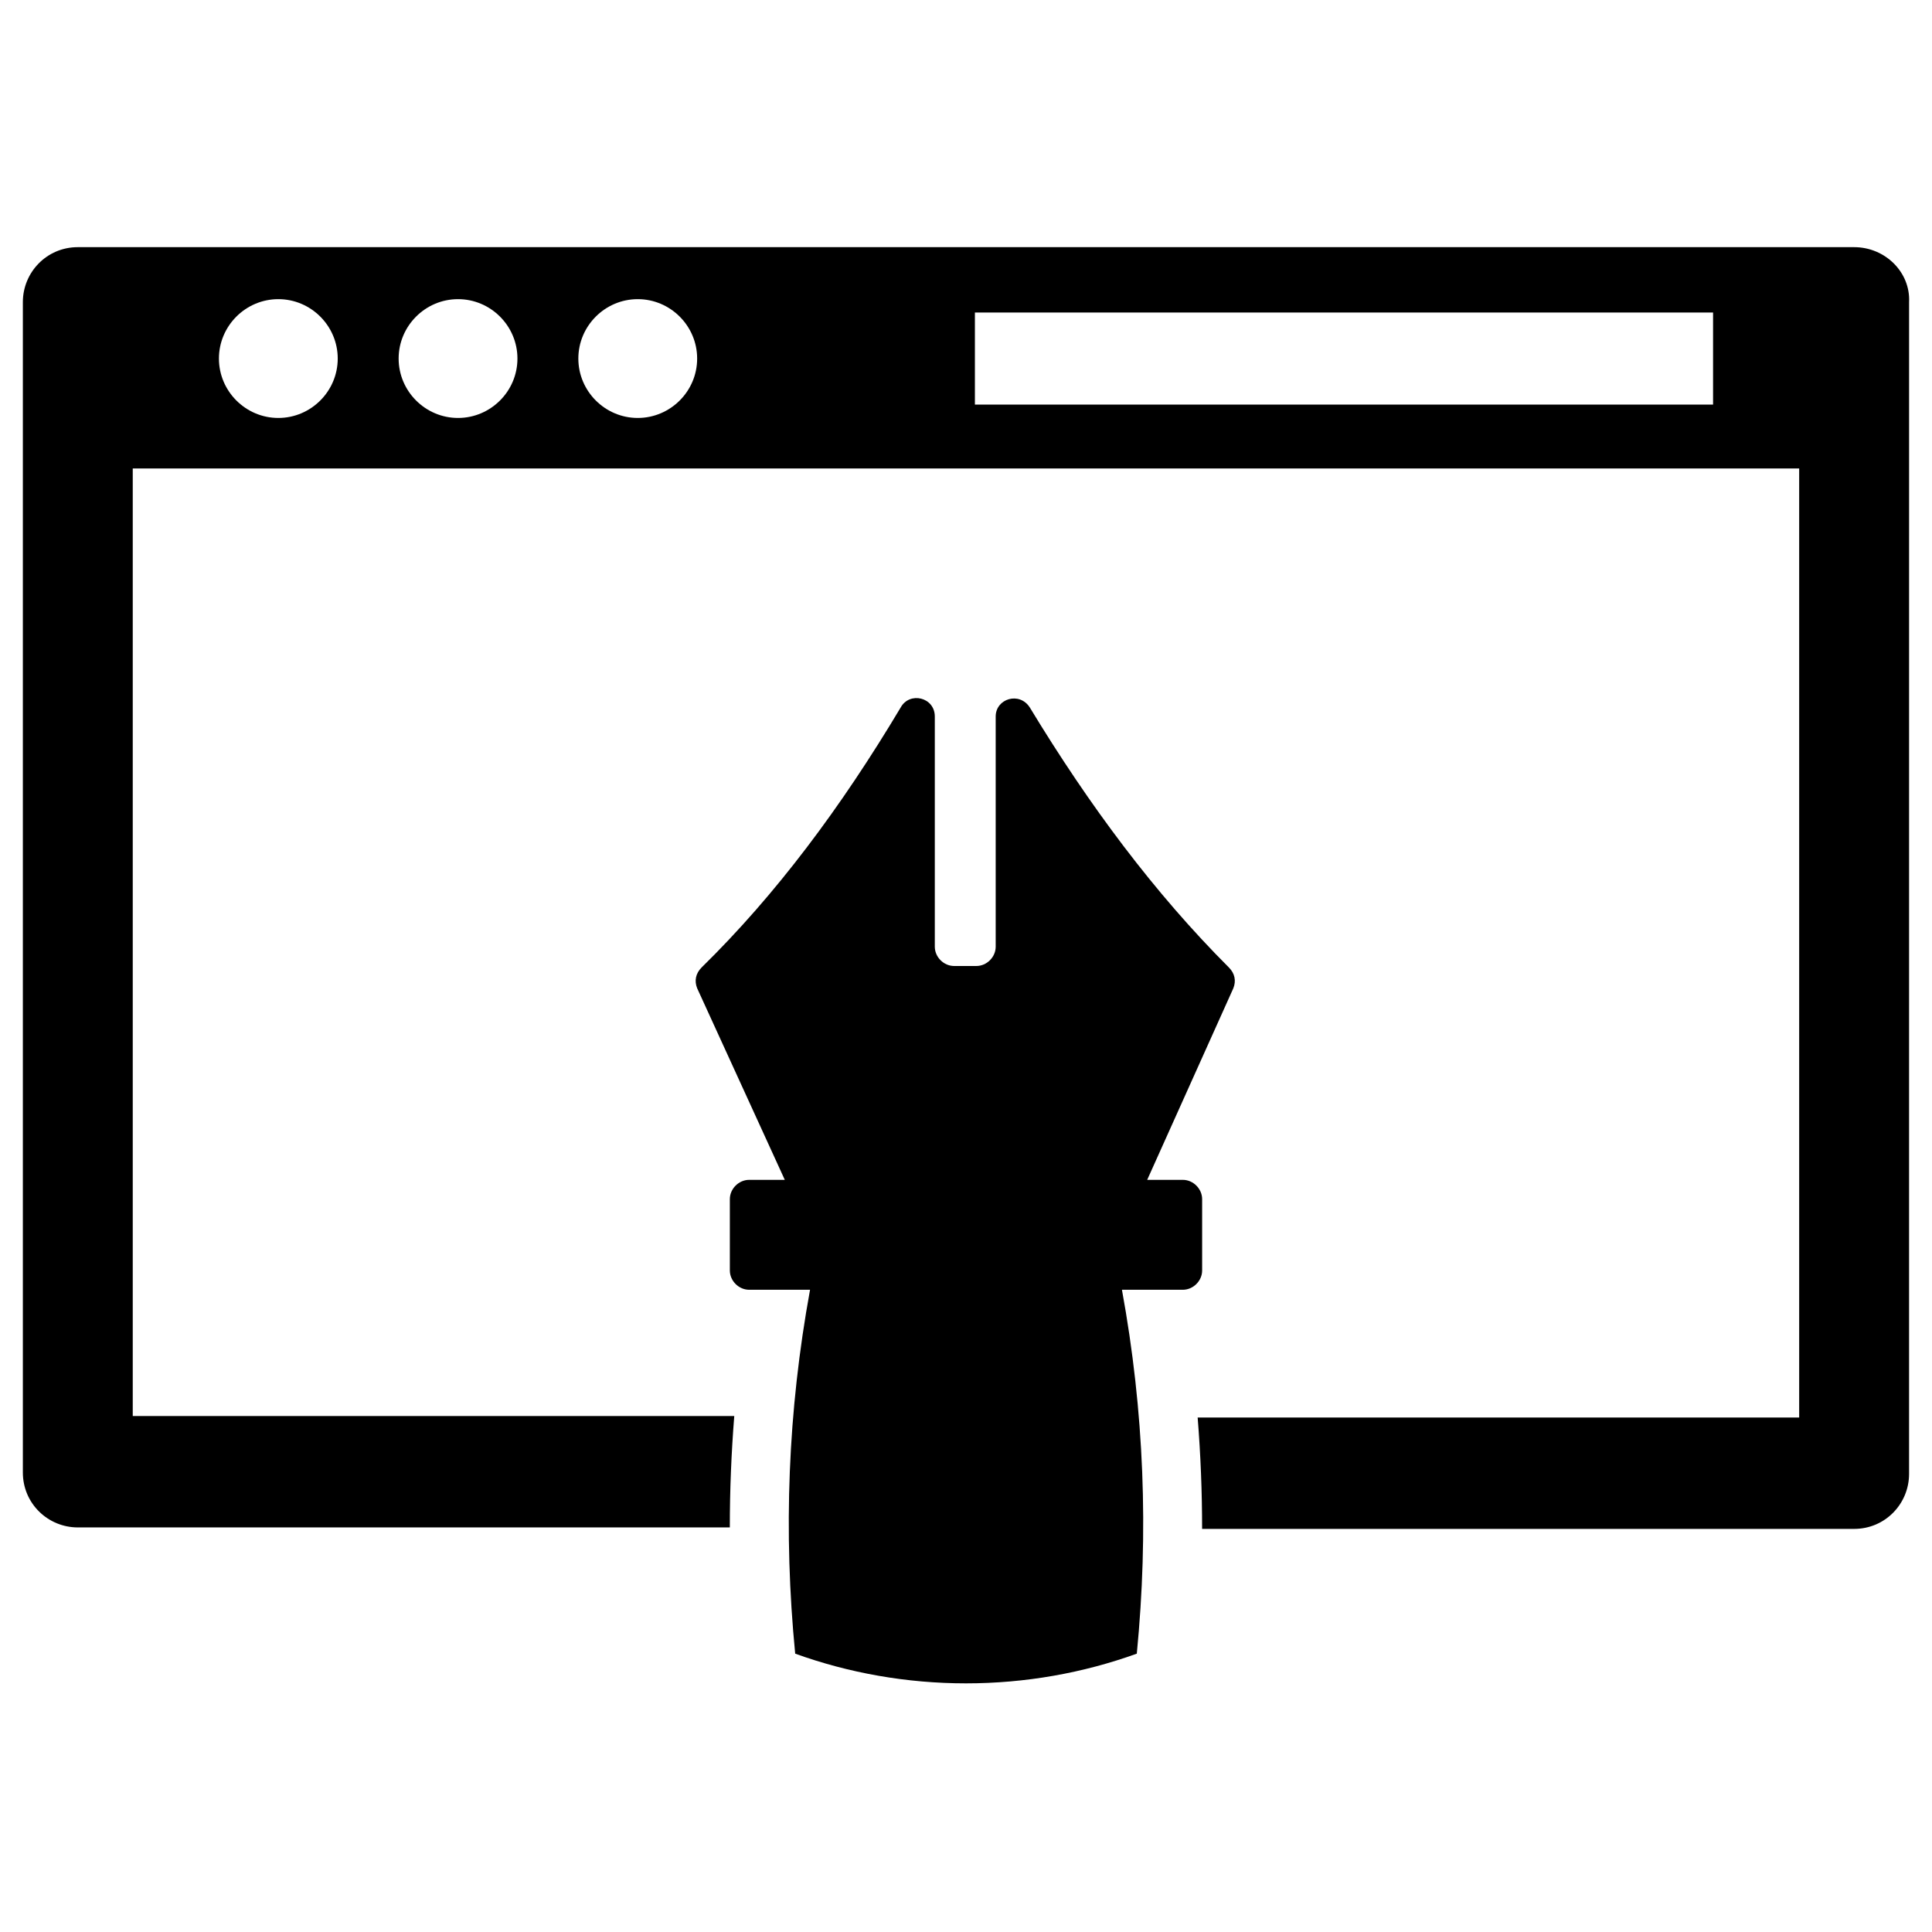
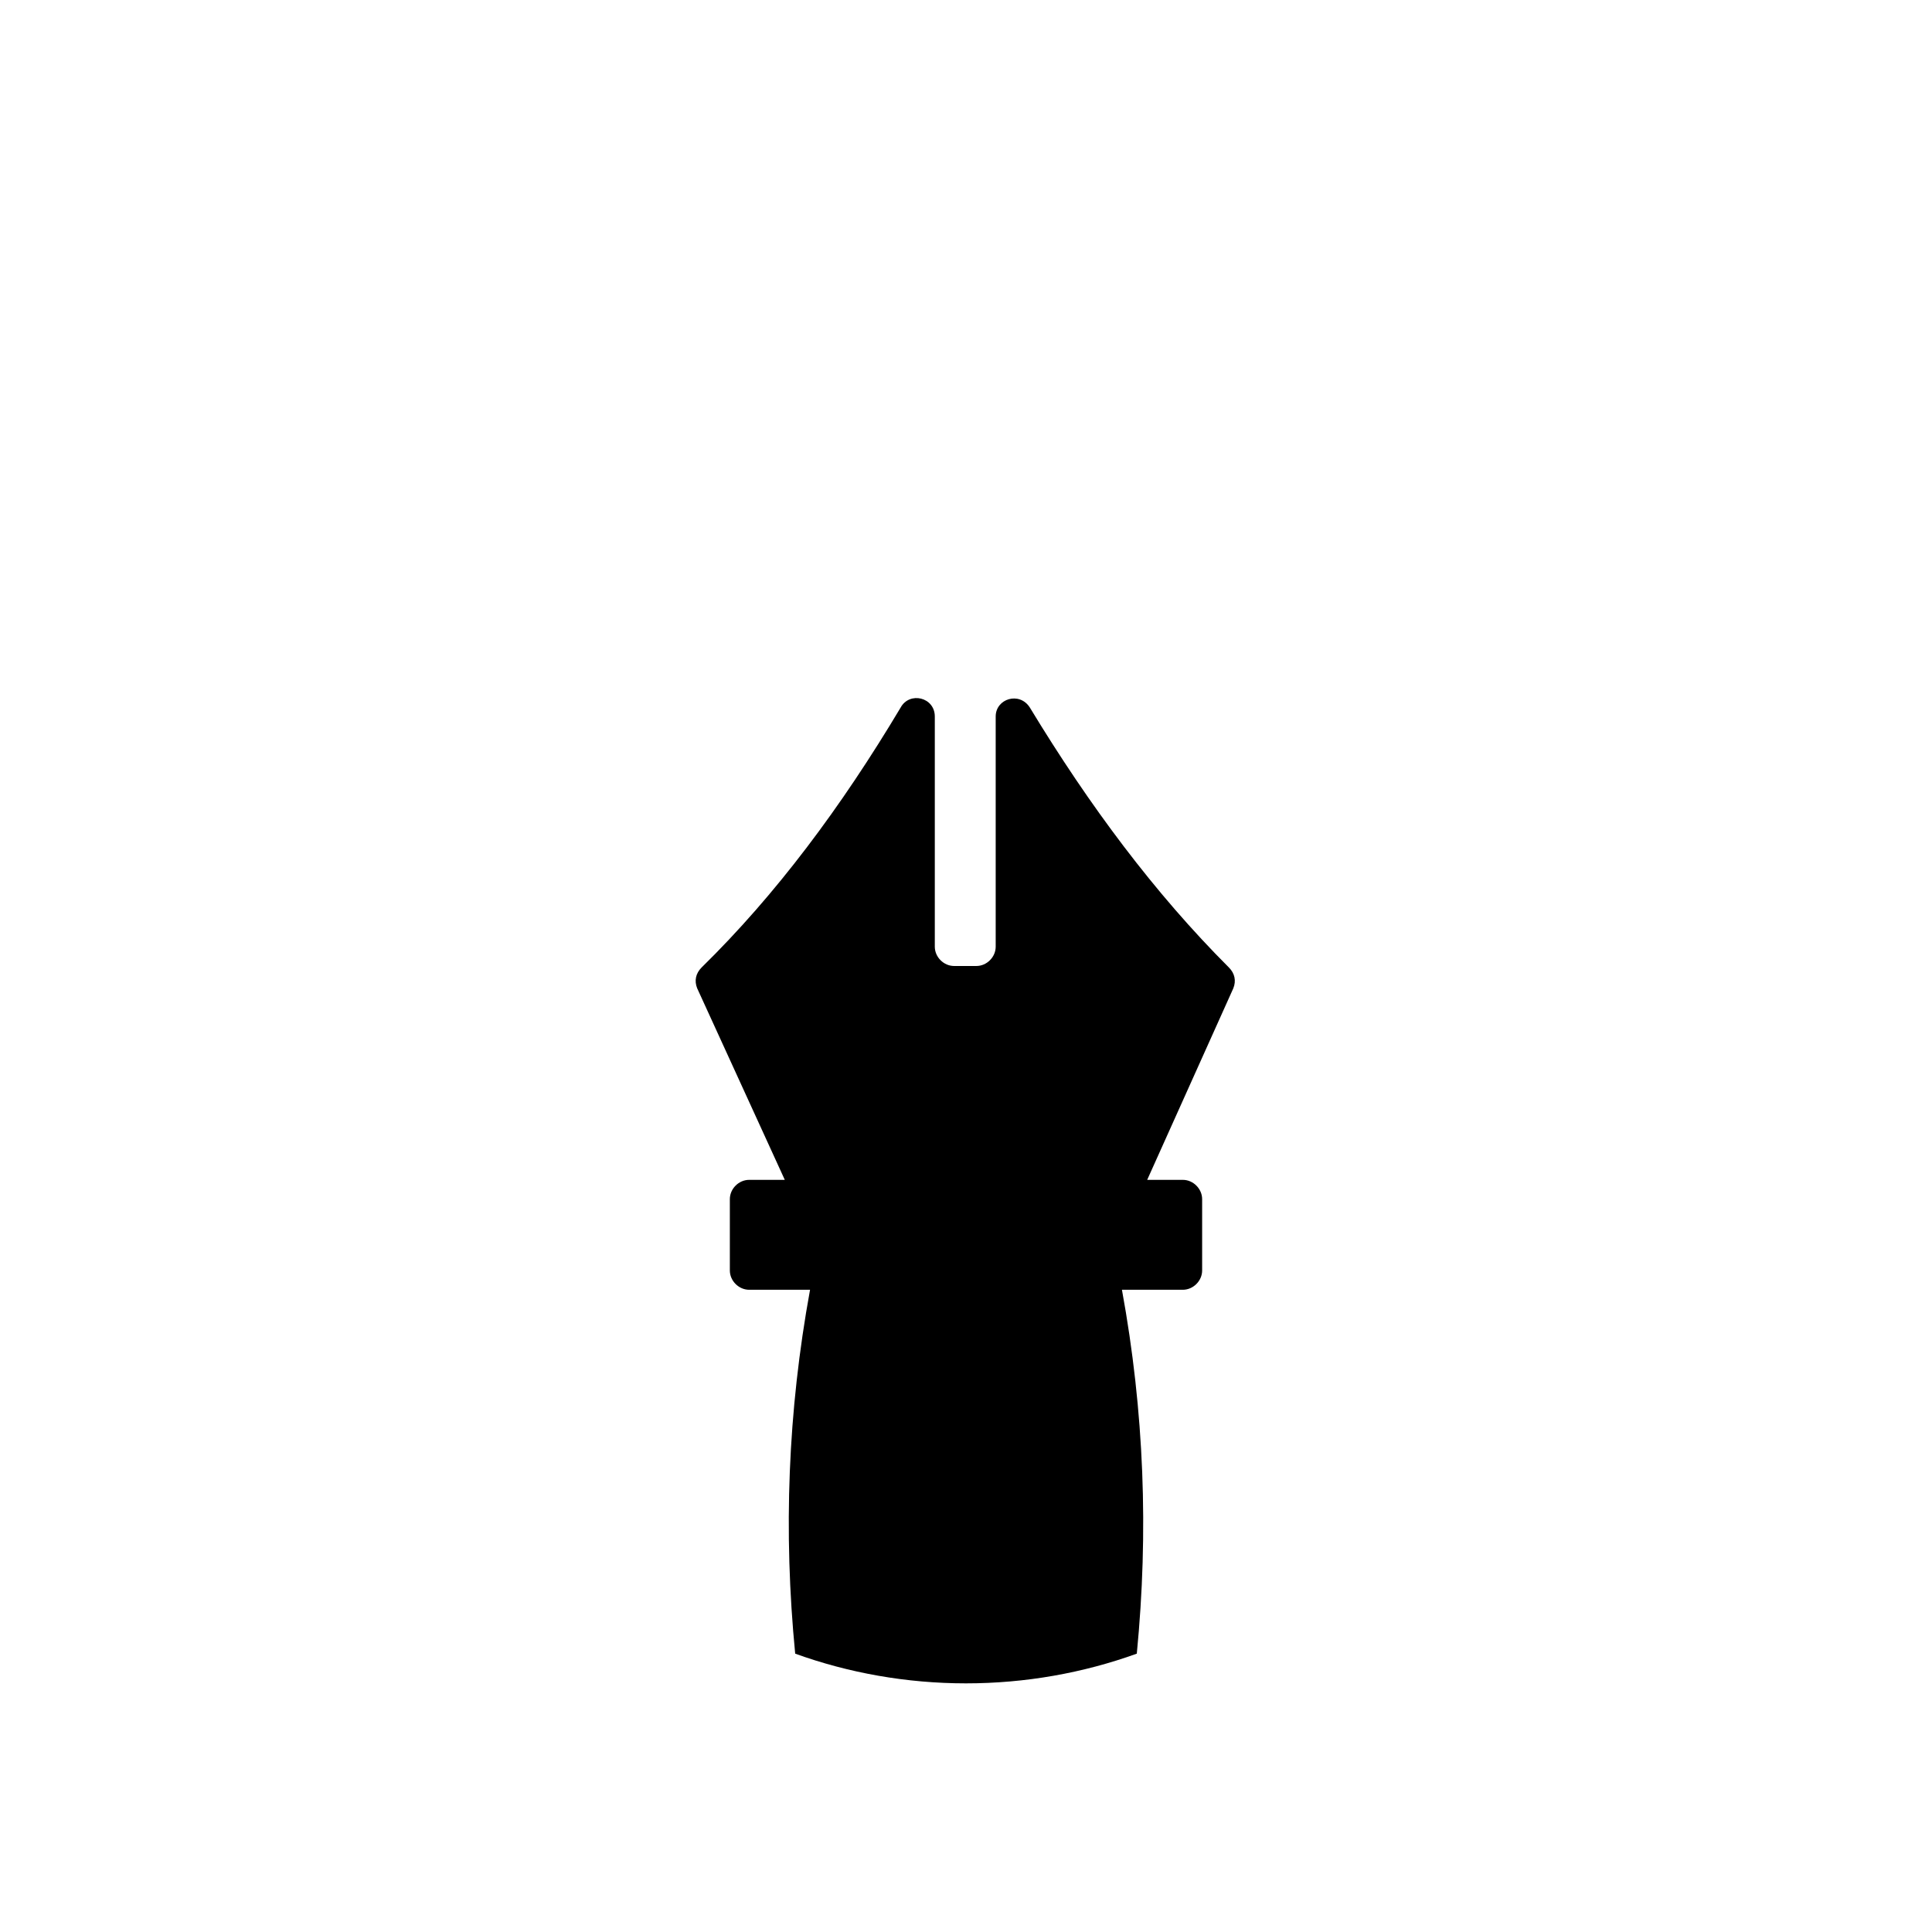
<svg xmlns="http://www.w3.org/2000/svg" fill="#000000" width="800px" height="800px" version="1.1" viewBox="144 144 512 512">
  <g>
-     <path d="m635.37 209.5h-470.75c-8.266 0-14.562 6.691-14.562 14.562v310.16c0 8.266 6.691 14.562 14.562 14.562h172.79c0-9.84 0.395-19.68 1.18-29.52h-159.41v-251.12h441.62v251.51h-159.41c0.789 9.84 1.18 19.68 1.18 29.52h172.79c8.266 0 14.562-6.691 14.562-14.562l0.004-310.55c0.395-7.871-6.297-14.562-14.562-14.562zm-417.61 45.262c-8.66 0-15.742-7.086-15.742-15.742 0-8.66 7.086-15.742 15.742-15.742 8.66 0 15.742 7.086 15.742 15.742 0 8.66-7.082 15.742-15.742 15.742zm47.625 0c-8.66 0-15.742-7.086-15.742-15.742 0-8.66 7.086-15.742 15.742-15.742 8.66 0 15.742 7.086 15.742 15.742 0.004 8.66-7.082 15.742-15.742 15.742zm47.625 0c-8.66 0-15.742-7.086-15.742-15.742 0-8.66 7.086-15.742 15.742-15.742 8.66 0 15.742 7.086 15.742 15.742 0.004 8.66-7.082 15.742-15.742 15.742zm284.97-3.539h-195.62v-24.406h195.62z" />
    <path d="m462.58 461.79c0-2.754-2.363-5.117-5.117-5.117h-9.445l22.828-50.773c0.789-1.969 0.395-3.938-1.18-5.512-19.68-19.68-37-42.902-52.742-68.879-2.754-4.328-9.055-2.363-9.055 2.363v61.008c0 2.754-2.363 5.117-5.117 5.117h-5.902c-2.754 0-5.117-2.363-5.117-5.117v-61.008c0-5.117-6.691-6.691-9.055-2.363-15.742 26.371-33.062 49.594-52.742 68.879-1.574 1.574-1.969 3.543-1.18 5.512l23.223 50.773h-9.445c-2.754 0-5.117 2.363-5.117 5.117v18.895c0 2.754 2.363 5.117 5.117 5.117h16.137c-5.902 32.273-7.086 64.156-3.938 96.434 14.168 5.117 29.52 7.871 45.266 7.871 15.742 0 31.094-2.754 45.266-7.871 3.148-32.273 1.969-64.156-3.938-96.434h16.137c2.754 0 5.117-2.363 5.117-5.117z" />
  </g>
</svg>